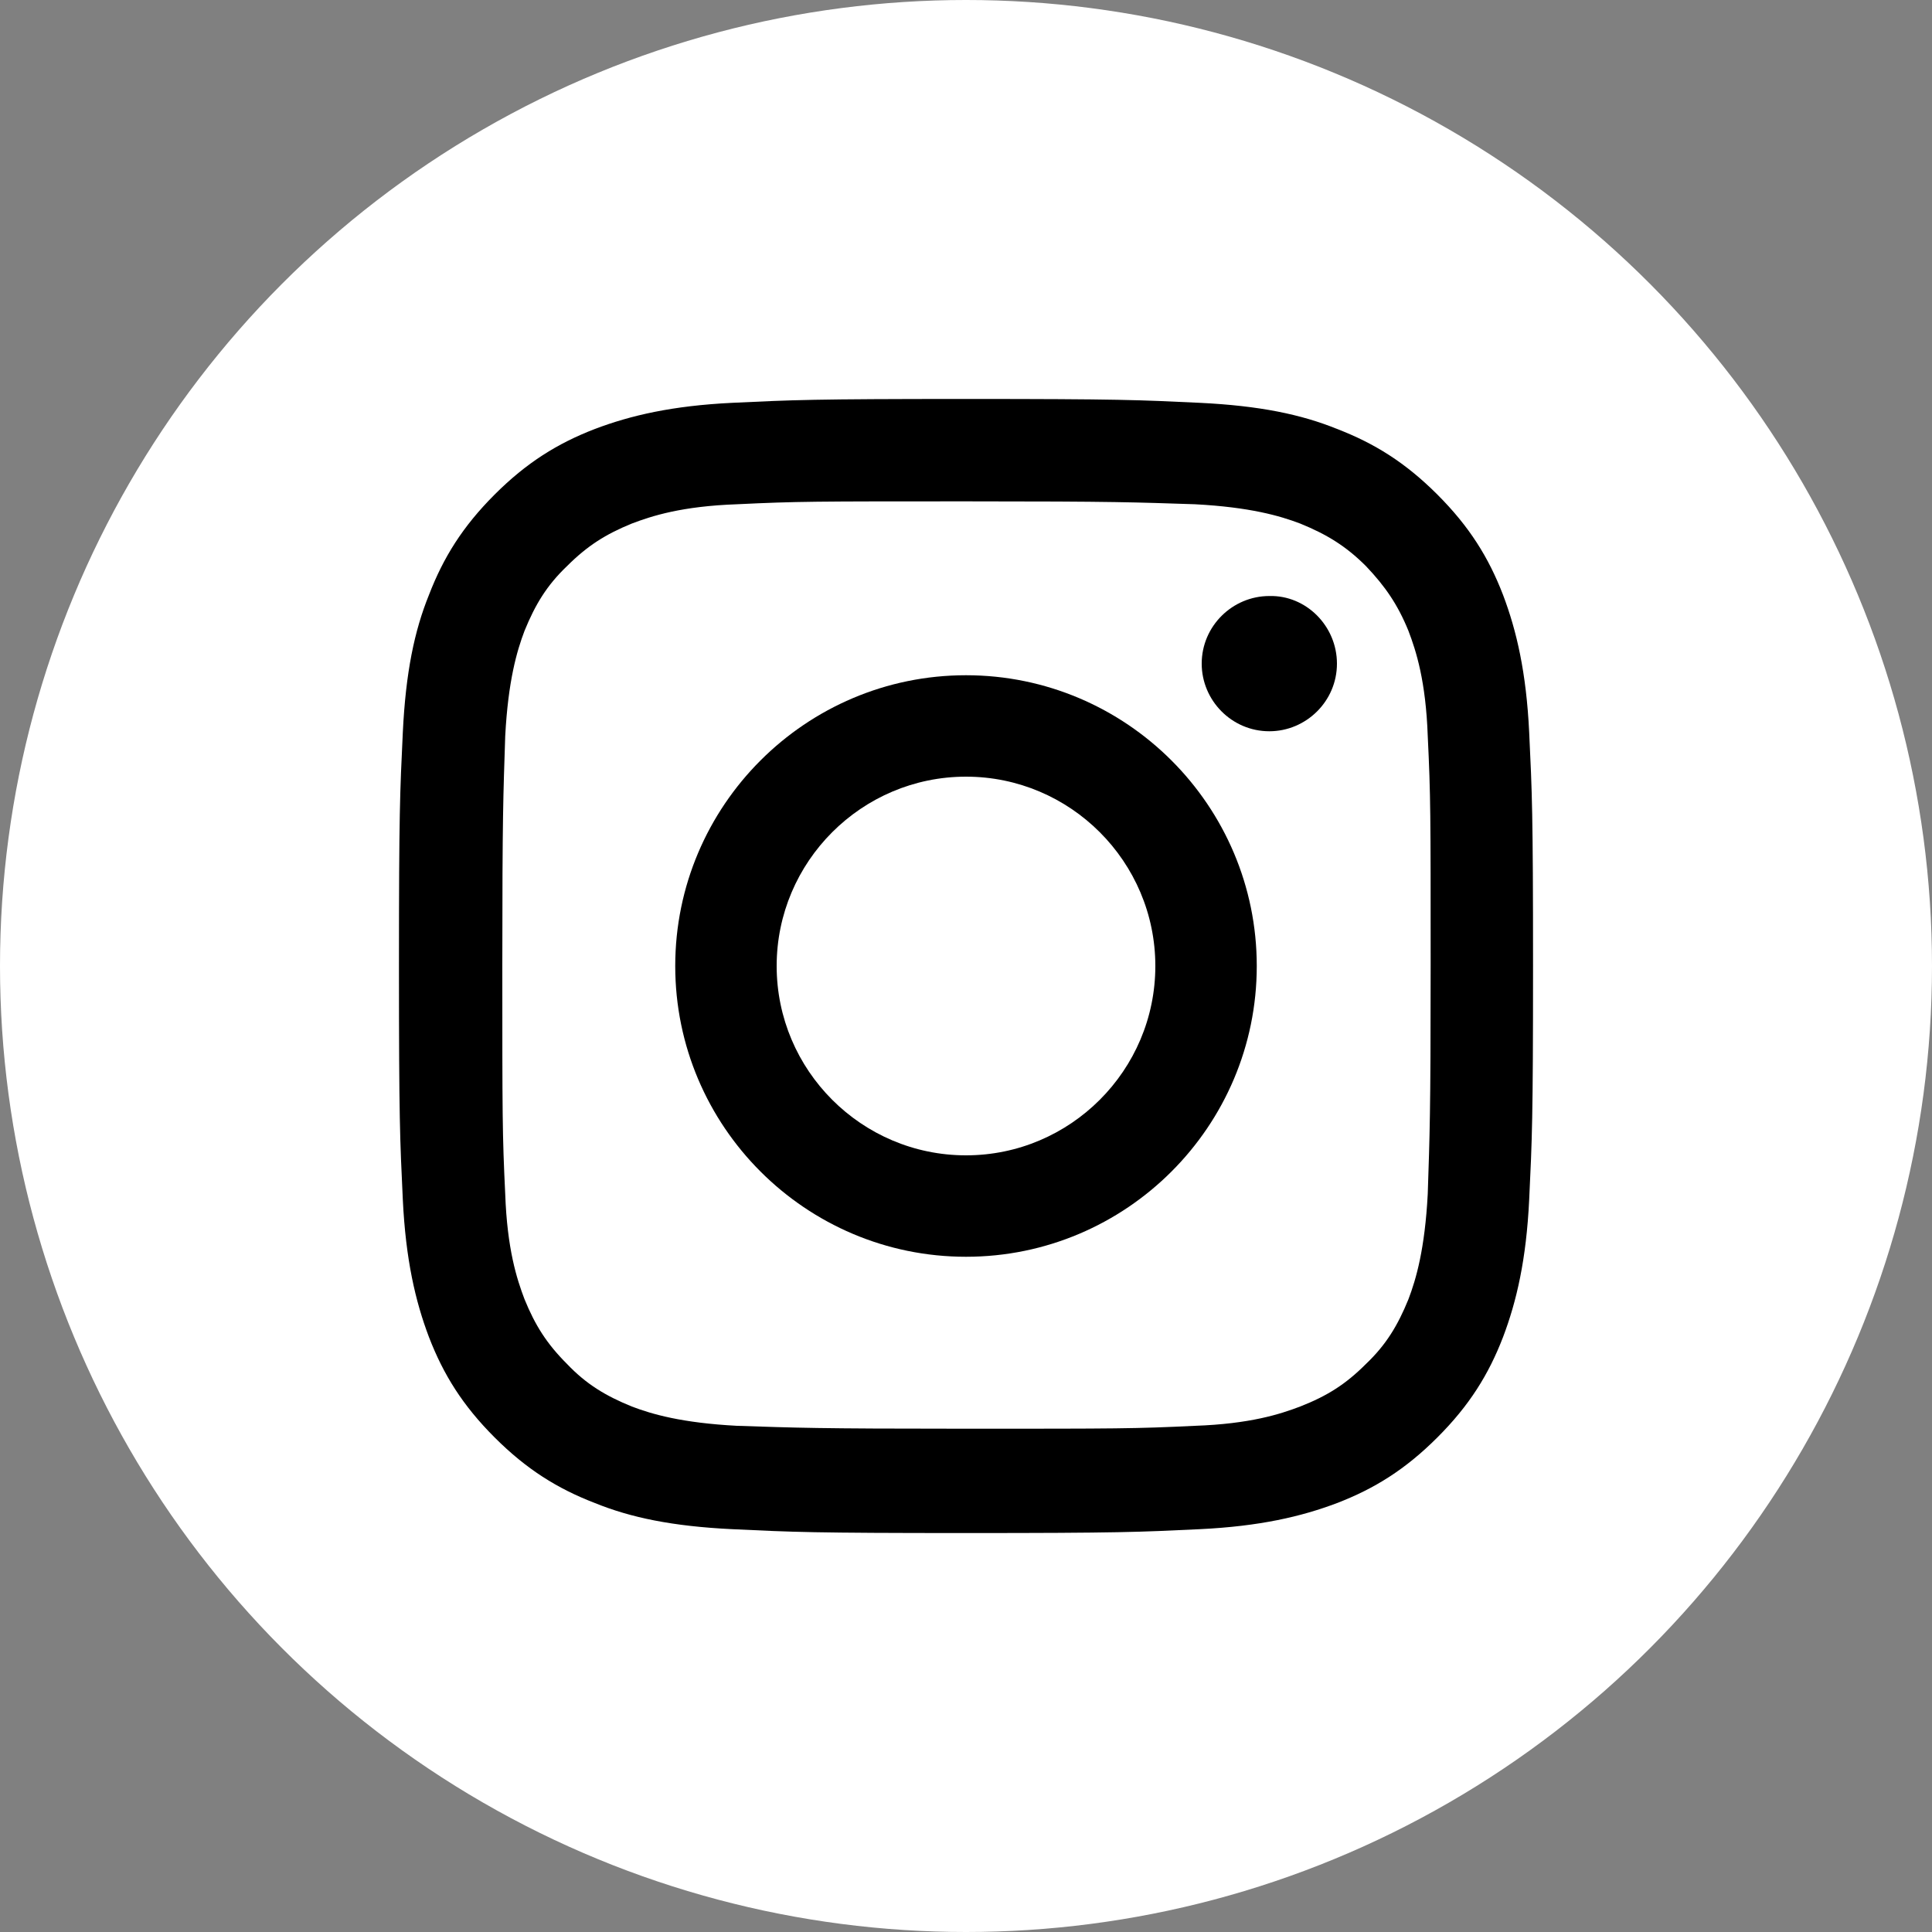
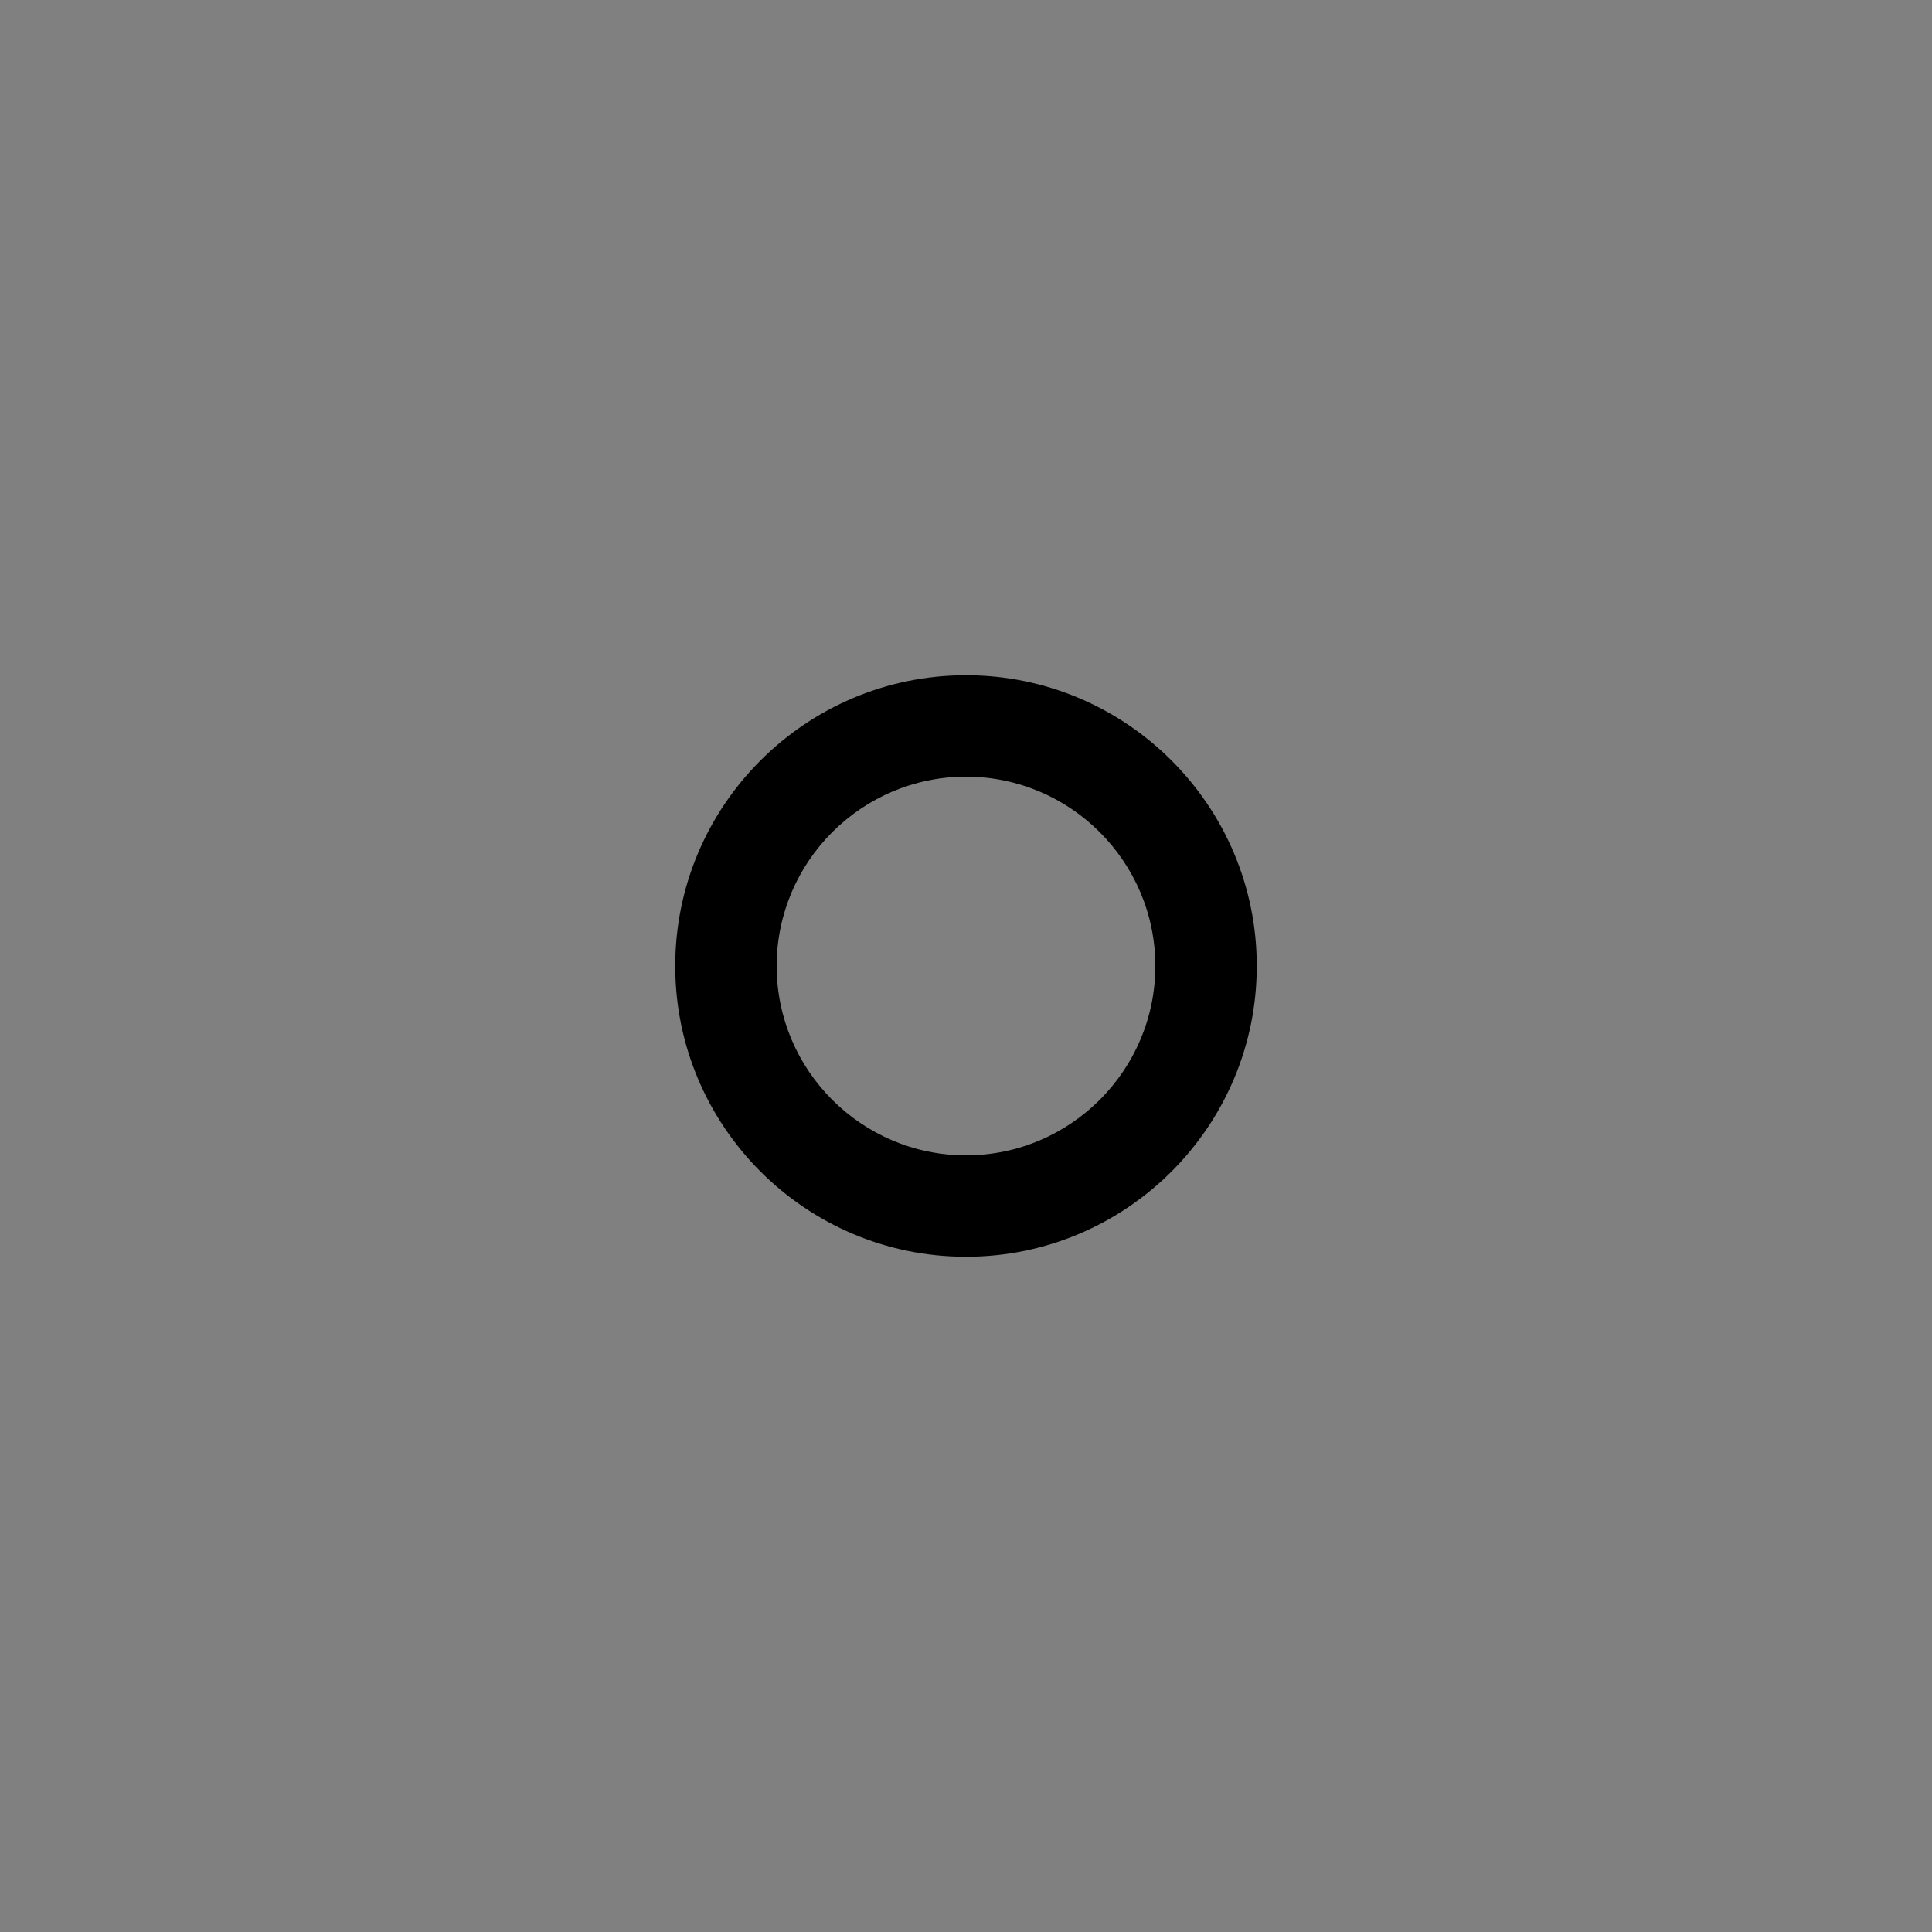
<svg xmlns="http://www.w3.org/2000/svg" version="1.1" id="レイヤー_1" x="0px" y="0px" viewBox="0 0 200 200" style="enable-background:new 0 0 200 200;" xml:space="preserve">
  <rect x="0" y="0" width="200" height="200" fill="#808080" stroke="none" />
  <style type="text/css">
	.st0{fill:#FFFFFF;}
</style>
  <g id="レイヤー_1_00000101096447957212552870000005804684514265034148_">
</g>
  <g id="Ebene_1">
    <g>
      <g>
        <g>
-           <circle id="SVGID_1_" class="st0" cx="100" cy="100" r="100" />
-         </g>
+           </g>
      </g>
-       <path id="path14_14_" d="M100,41.3c-15.9,0-17.9,0.1-24.2,0.4C69.6,42,65.3,43,61.6,44.4c-3.9,1.5-7.1,3.5-10.4,6.8    s-5.3,6.5-6.8,10.4c-1.5,3.7-2.4,8-2.7,14.2c-0.3,6.3-0.4,8.3-0.4,24.2s0.1,17.9,0.4,24.2c0.3,6.2,1.3,10.5,2.7,14.2    c1.5,3.9,3.5,7.1,6.8,10.4c3.3,3.3,6.5,5.3,10.4,6.8c3.7,1.5,8,2.4,14.2,2.7c6.3,0.3,8.3,0.4,24.2,0.4s17.9-0.1,24.2-0.4    c6.2-0.3,10.5-1.3,14.2-2.7c3.9-1.5,7.1-3.5,10.4-6.8c3.3-3.3,5.3-6.5,6.8-10.4c1.4-3.7,2.4-8,2.7-14.2c0.3-6.3,0.4-8.3,0.4-24.2    s-0.1-17.9-0.4-24.2c-0.3-6.2-1.3-10.5-2.7-14.2c-1.5-3.9-3.5-7.1-6.8-10.4s-6.5-5.3-10.4-6.8c-3.7-1.5-8-2.4-14.2-2.7    C117.9,41.4,115.9,41.3,100,41.3z M100,51.9c15.7,0,17.5,0.1,23.7,0.3c5.7,0.3,8.8,1.2,10.9,2c2.7,1.1,4.7,2.3,6.8,4.4    c2,2.1,3.3,4,4.4,6.7c0.8,2.1,1.8,5.2,2,10.9c0.3,6.2,0.3,8,0.3,23.7s-0.1,17.5-0.3,23.7c-0.3,5.7-1.2,8.8-2,10.9    c-1.1,2.7-2.3,4.7-4.4,6.7c-2.1,2.1-4,3.3-6.8,4.4c-2.1,0.8-5.2,1.8-10.9,2c-6.2,0.3-8,0.3-23.7,0.3s-17.5-0.1-23.7-0.3    c-5.7-0.3-8.8-1.2-10.9-2c-2.7-1.1-4.7-2.3-6.7-4.4c-2.1-2.1-3.3-4-4.4-6.7c-0.8-2.1-1.8-5.2-2-10.9c-0.3-6.2-0.3-8-0.3-23.7    s0.1-17.5,0.3-23.7c0.3-5.7,1.2-8.8,2-10.9c1.1-2.7,2.3-4.7,4.4-6.7c2.1-2.1,4-3.3,6.7-4.4c2.1-0.8,5.2-1.8,10.9-2    C82.5,51.9,84.3,51.9,100,51.9" />
      <path id="path16_14_" d="M100,119.6c-10.8,0-19.6-8.8-19.6-19.6s8.8-19.6,19.6-19.6s19.6,8.8,19.6,19.6S110.8,119.6,100,119.6z     M100,69.9c-16.6,0-30.1,13.5-30.1,30.1s13.5,30.1,30.1,30.1s30.1-13.5,30.1-30.1S116.6,69.9,100,69.9" />
-       <path id="path18_14_" d="M138.4,68.7c0,3.9-3.2,7-7,7c-3.9,0-7-3.2-7-7c0-3.9,3.2-7,7-7C135.2,61.6,138.4,64.8,138.4,68.7" />
    </g>
  </g>
</svg>